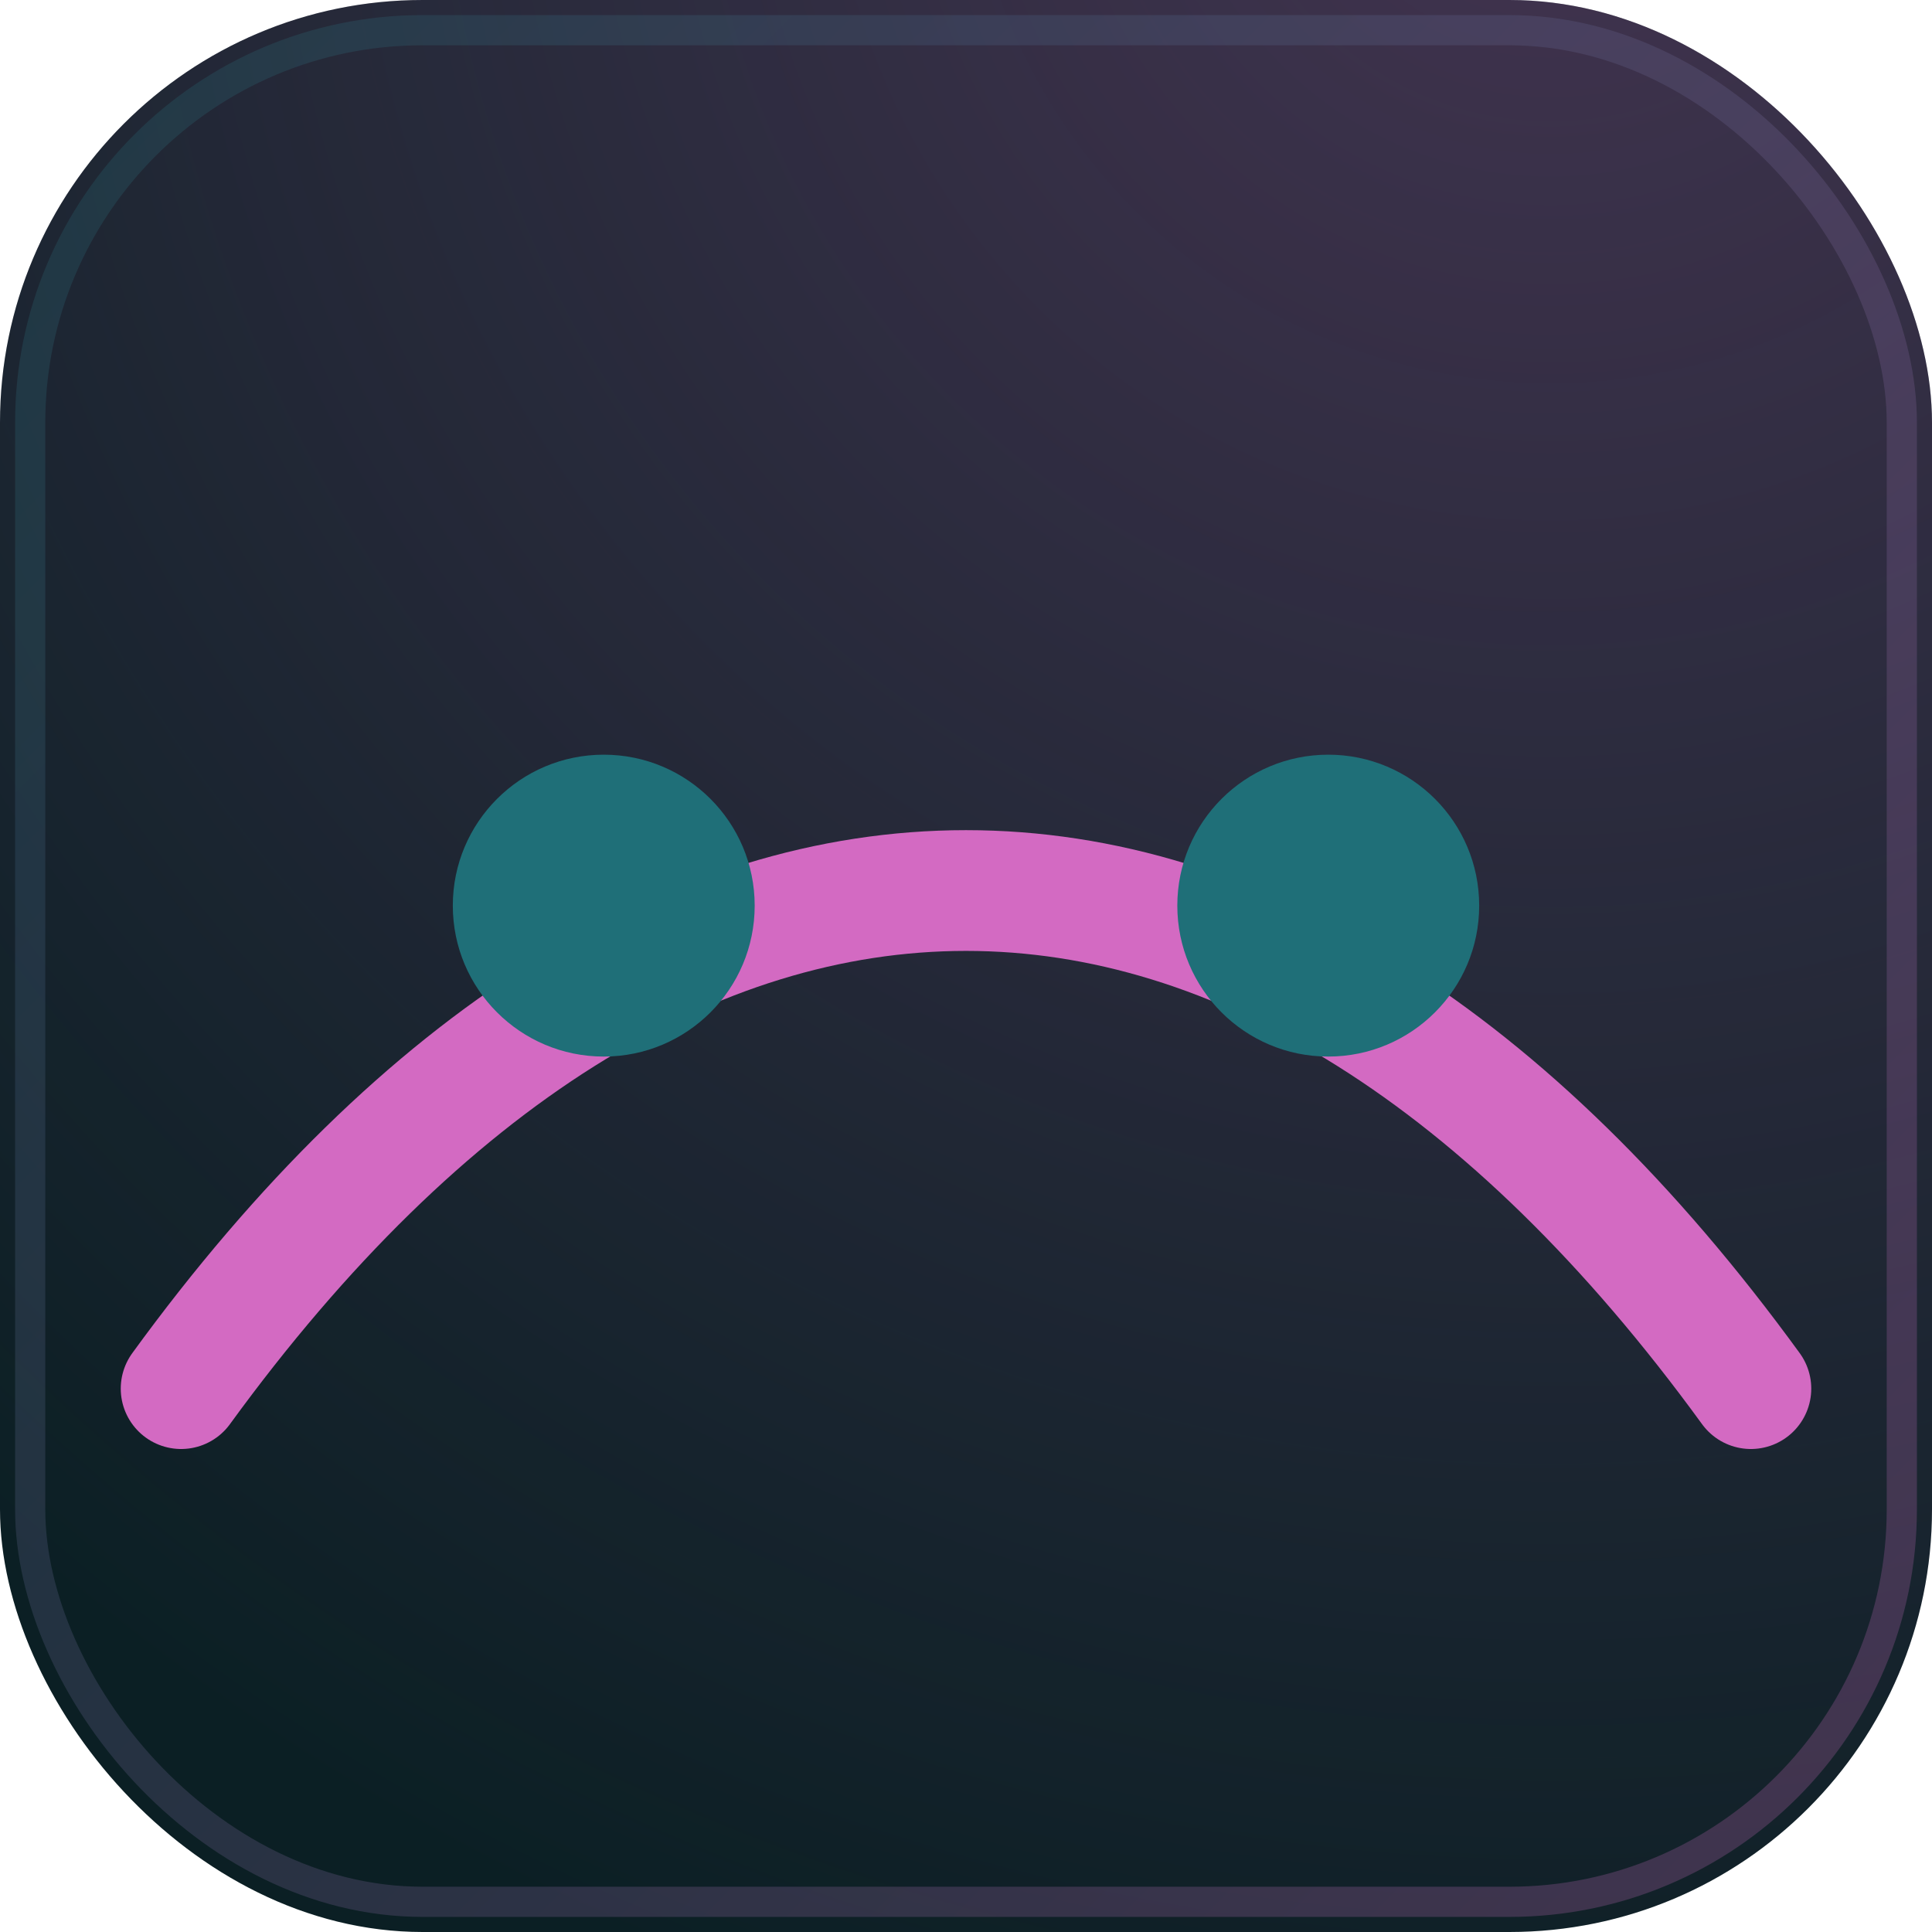
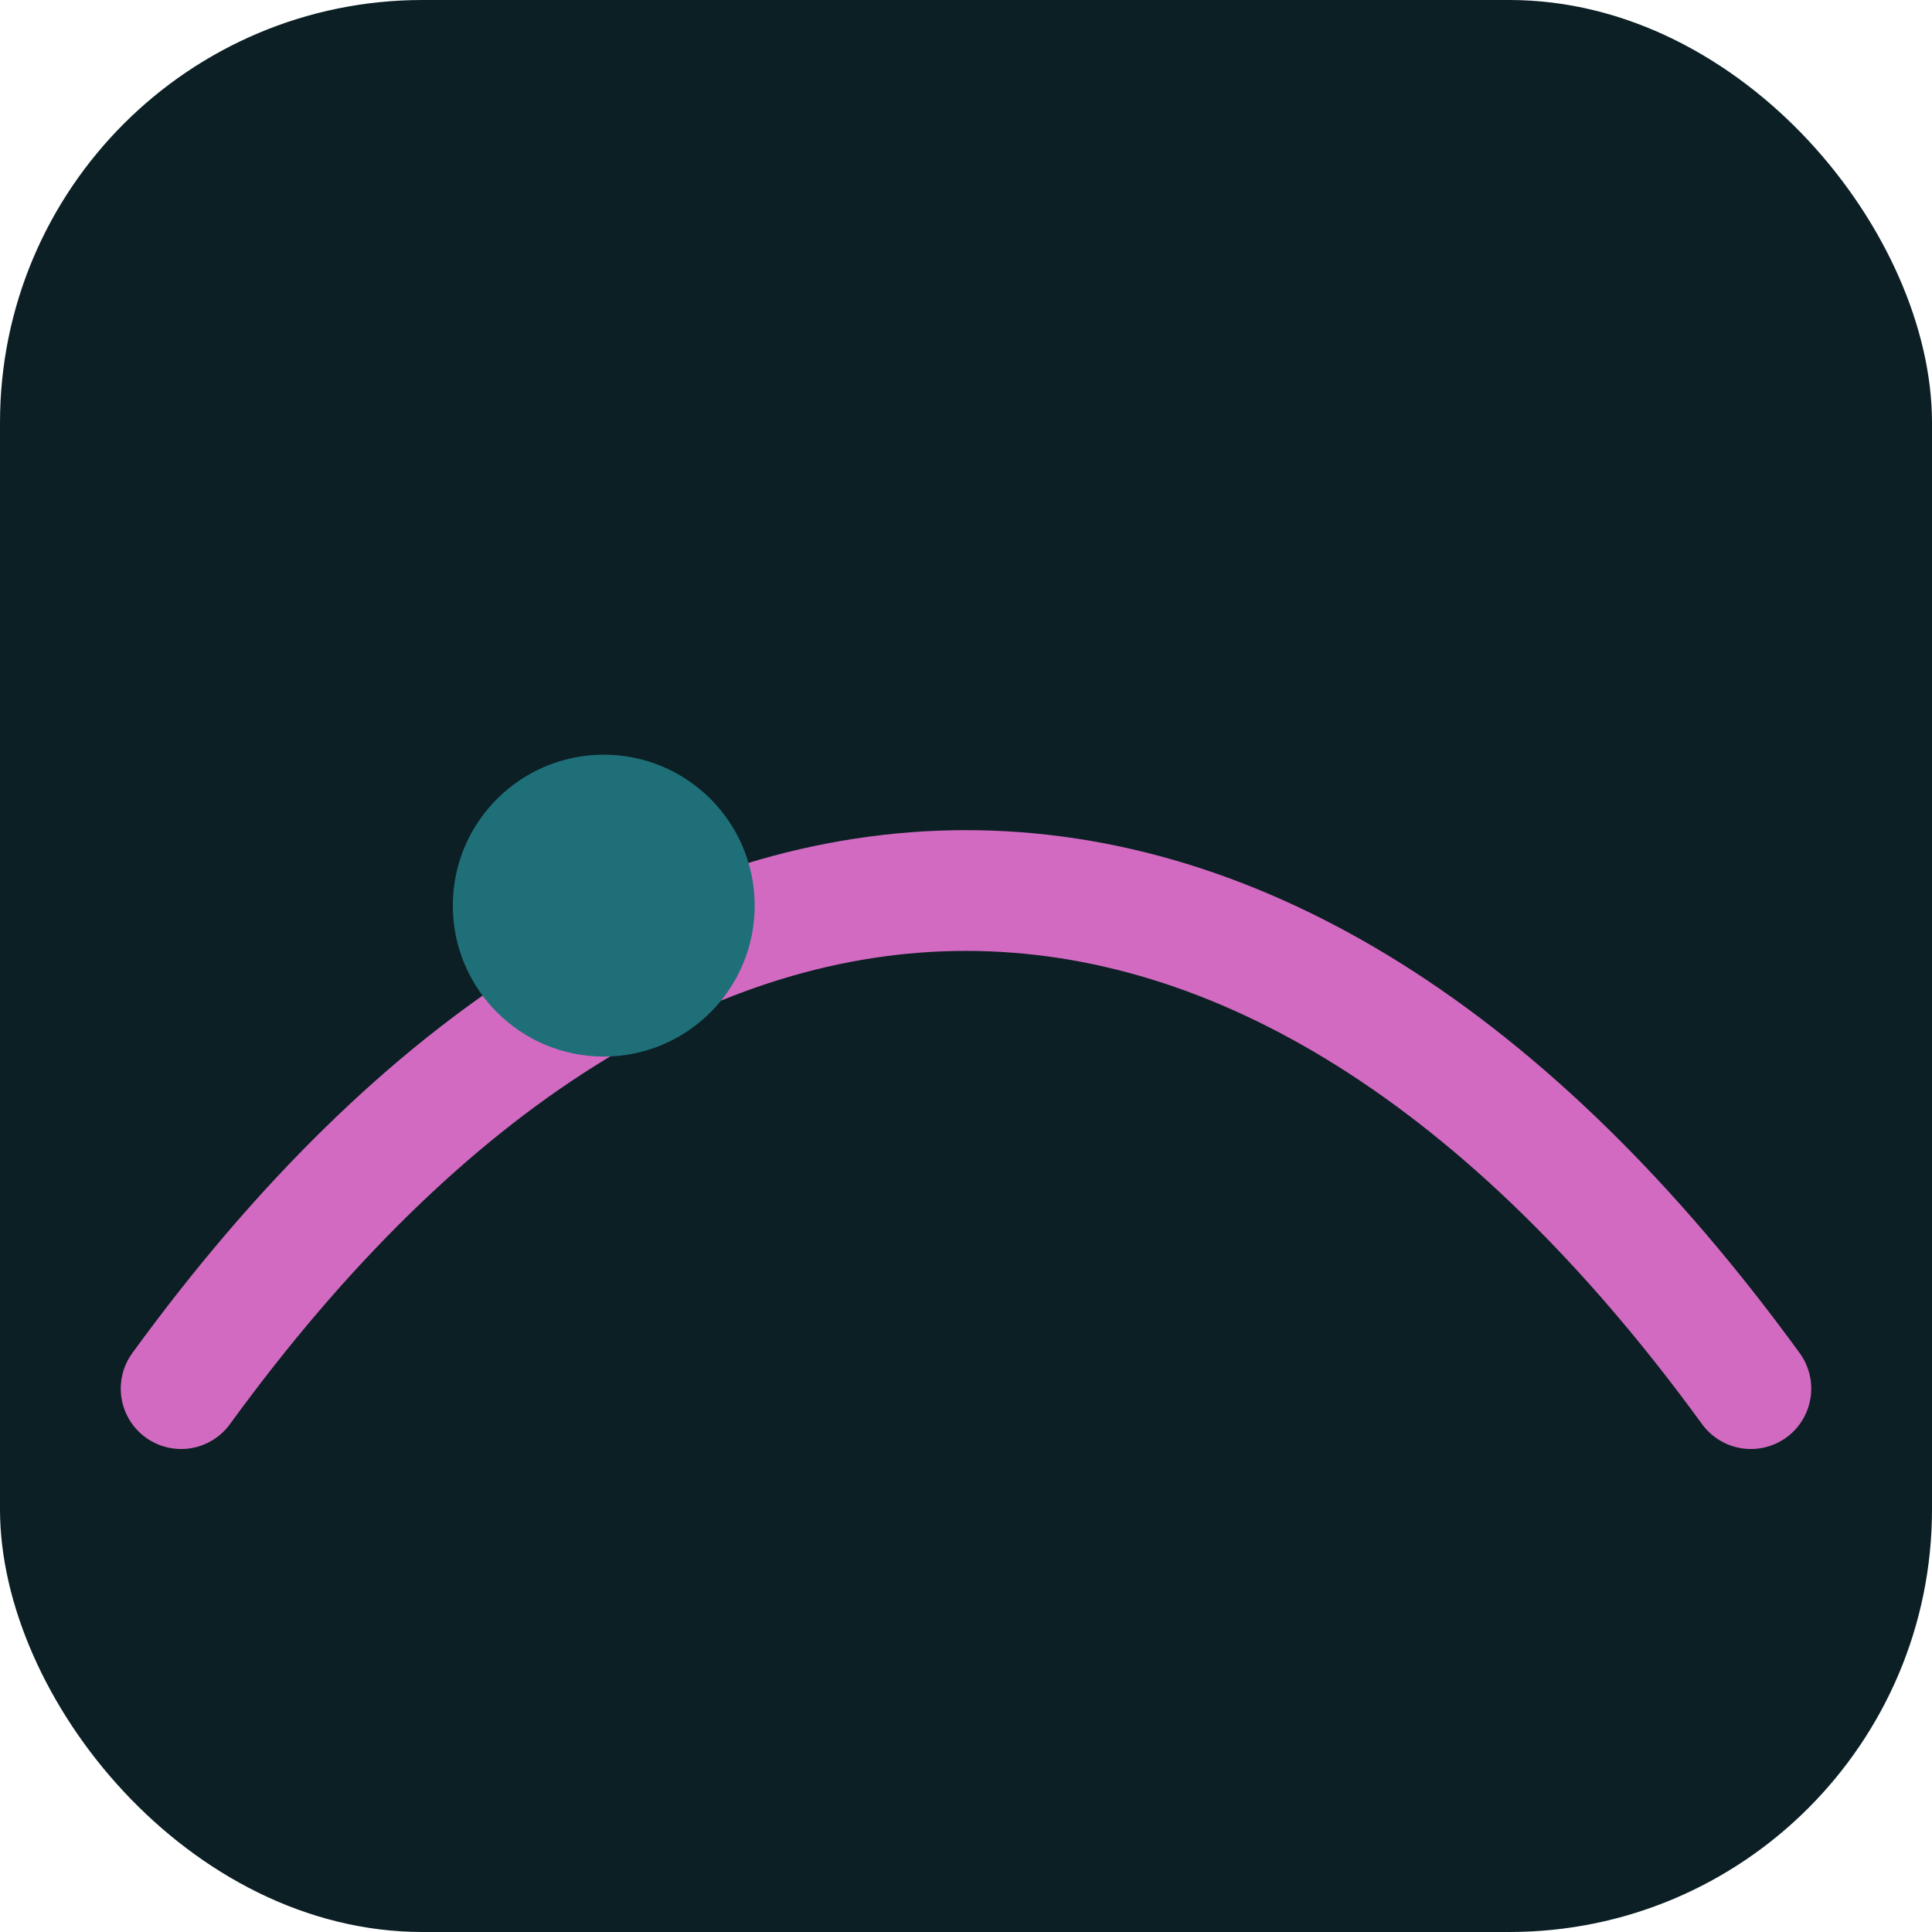
<svg xmlns="http://www.w3.org/2000/svg" width="64" height="64" viewBox="0 0 64 64" fill="none" role="img" aria-labelledby="ft fd">
  <title id="ft">Tealmagentia – Favicon</title>
  <desc id="fd">Rounded square icon with magenta curve and teal nodes.</desc>
  <defs>
    <radialGradient id="fv-spot" cx="80%" cy="-10%" r="120%">
      <stop offset="0" stop-color="#d36ac2" stop-opacity=".28" />
      <stop offset="1" stop-color="#d36ac2" stop-opacity="0" />
    </radialGradient>
    <linearGradient id="fv-sheen" x1="0" y1="0" x2="1" y2="1">
      <stop offset="0" stop-color="#1f6f78" />
      <stop offset="1" stop-color="#d36ac2" />
    </linearGradient>
    <style>
      .bg{fill:#0b1f24}
      .curve{stroke:#d36ac2;stroke-width:4;stroke-linecap:round;fill:none}
      .node{fill:#1f6f78}
    </style>
  </defs>
  <rect x="0" y="0" width="64" height="64" rx="14" class="bg" />
-   <rect x="0" y="0" width="64" height="64" rx="14" fill="url(#fv-spot)" />
-   <rect x="1" y="1" width="62" height="62" rx="13" fill="none" stroke="url(#fv-sheen)" stroke-opacity=".25" />
  <path d="M6 46 C 22 24, 42 24, 58 46" class="curve" />
  <circle cx="20" cy="30" r="5" class="node" />
-   <circle cx="44" cy="30" r="5" class="node" />
</svg>